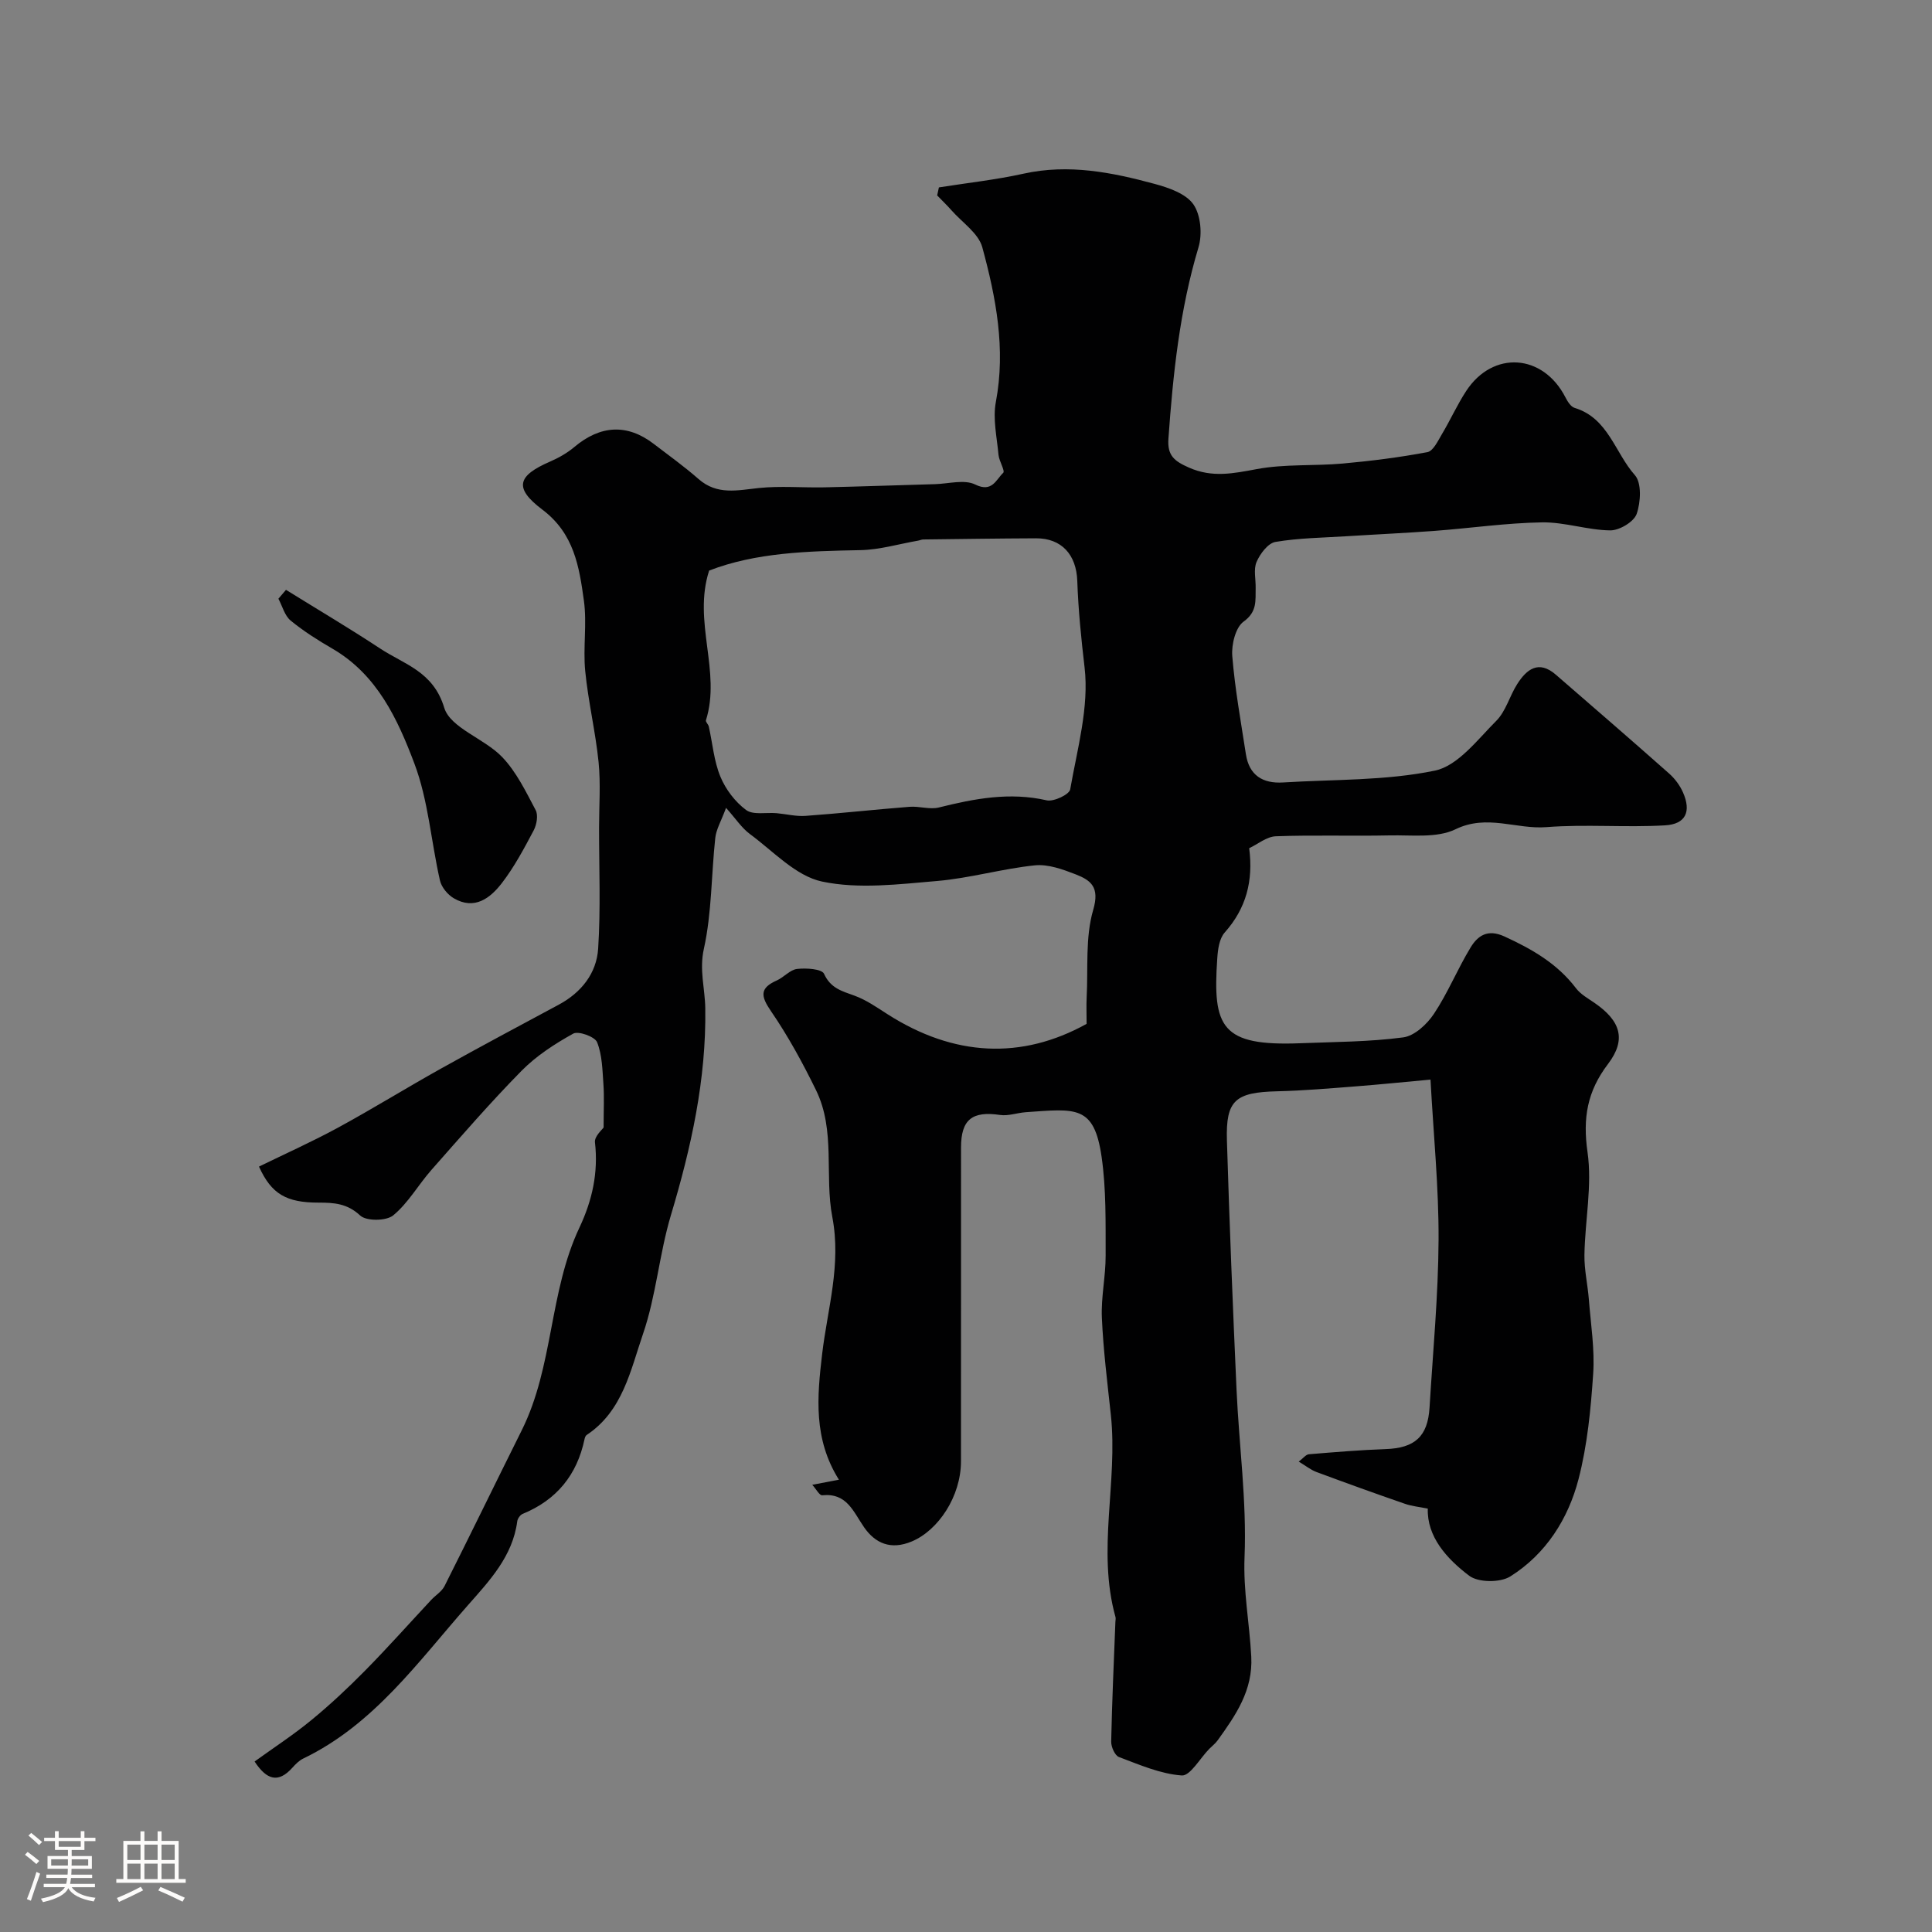
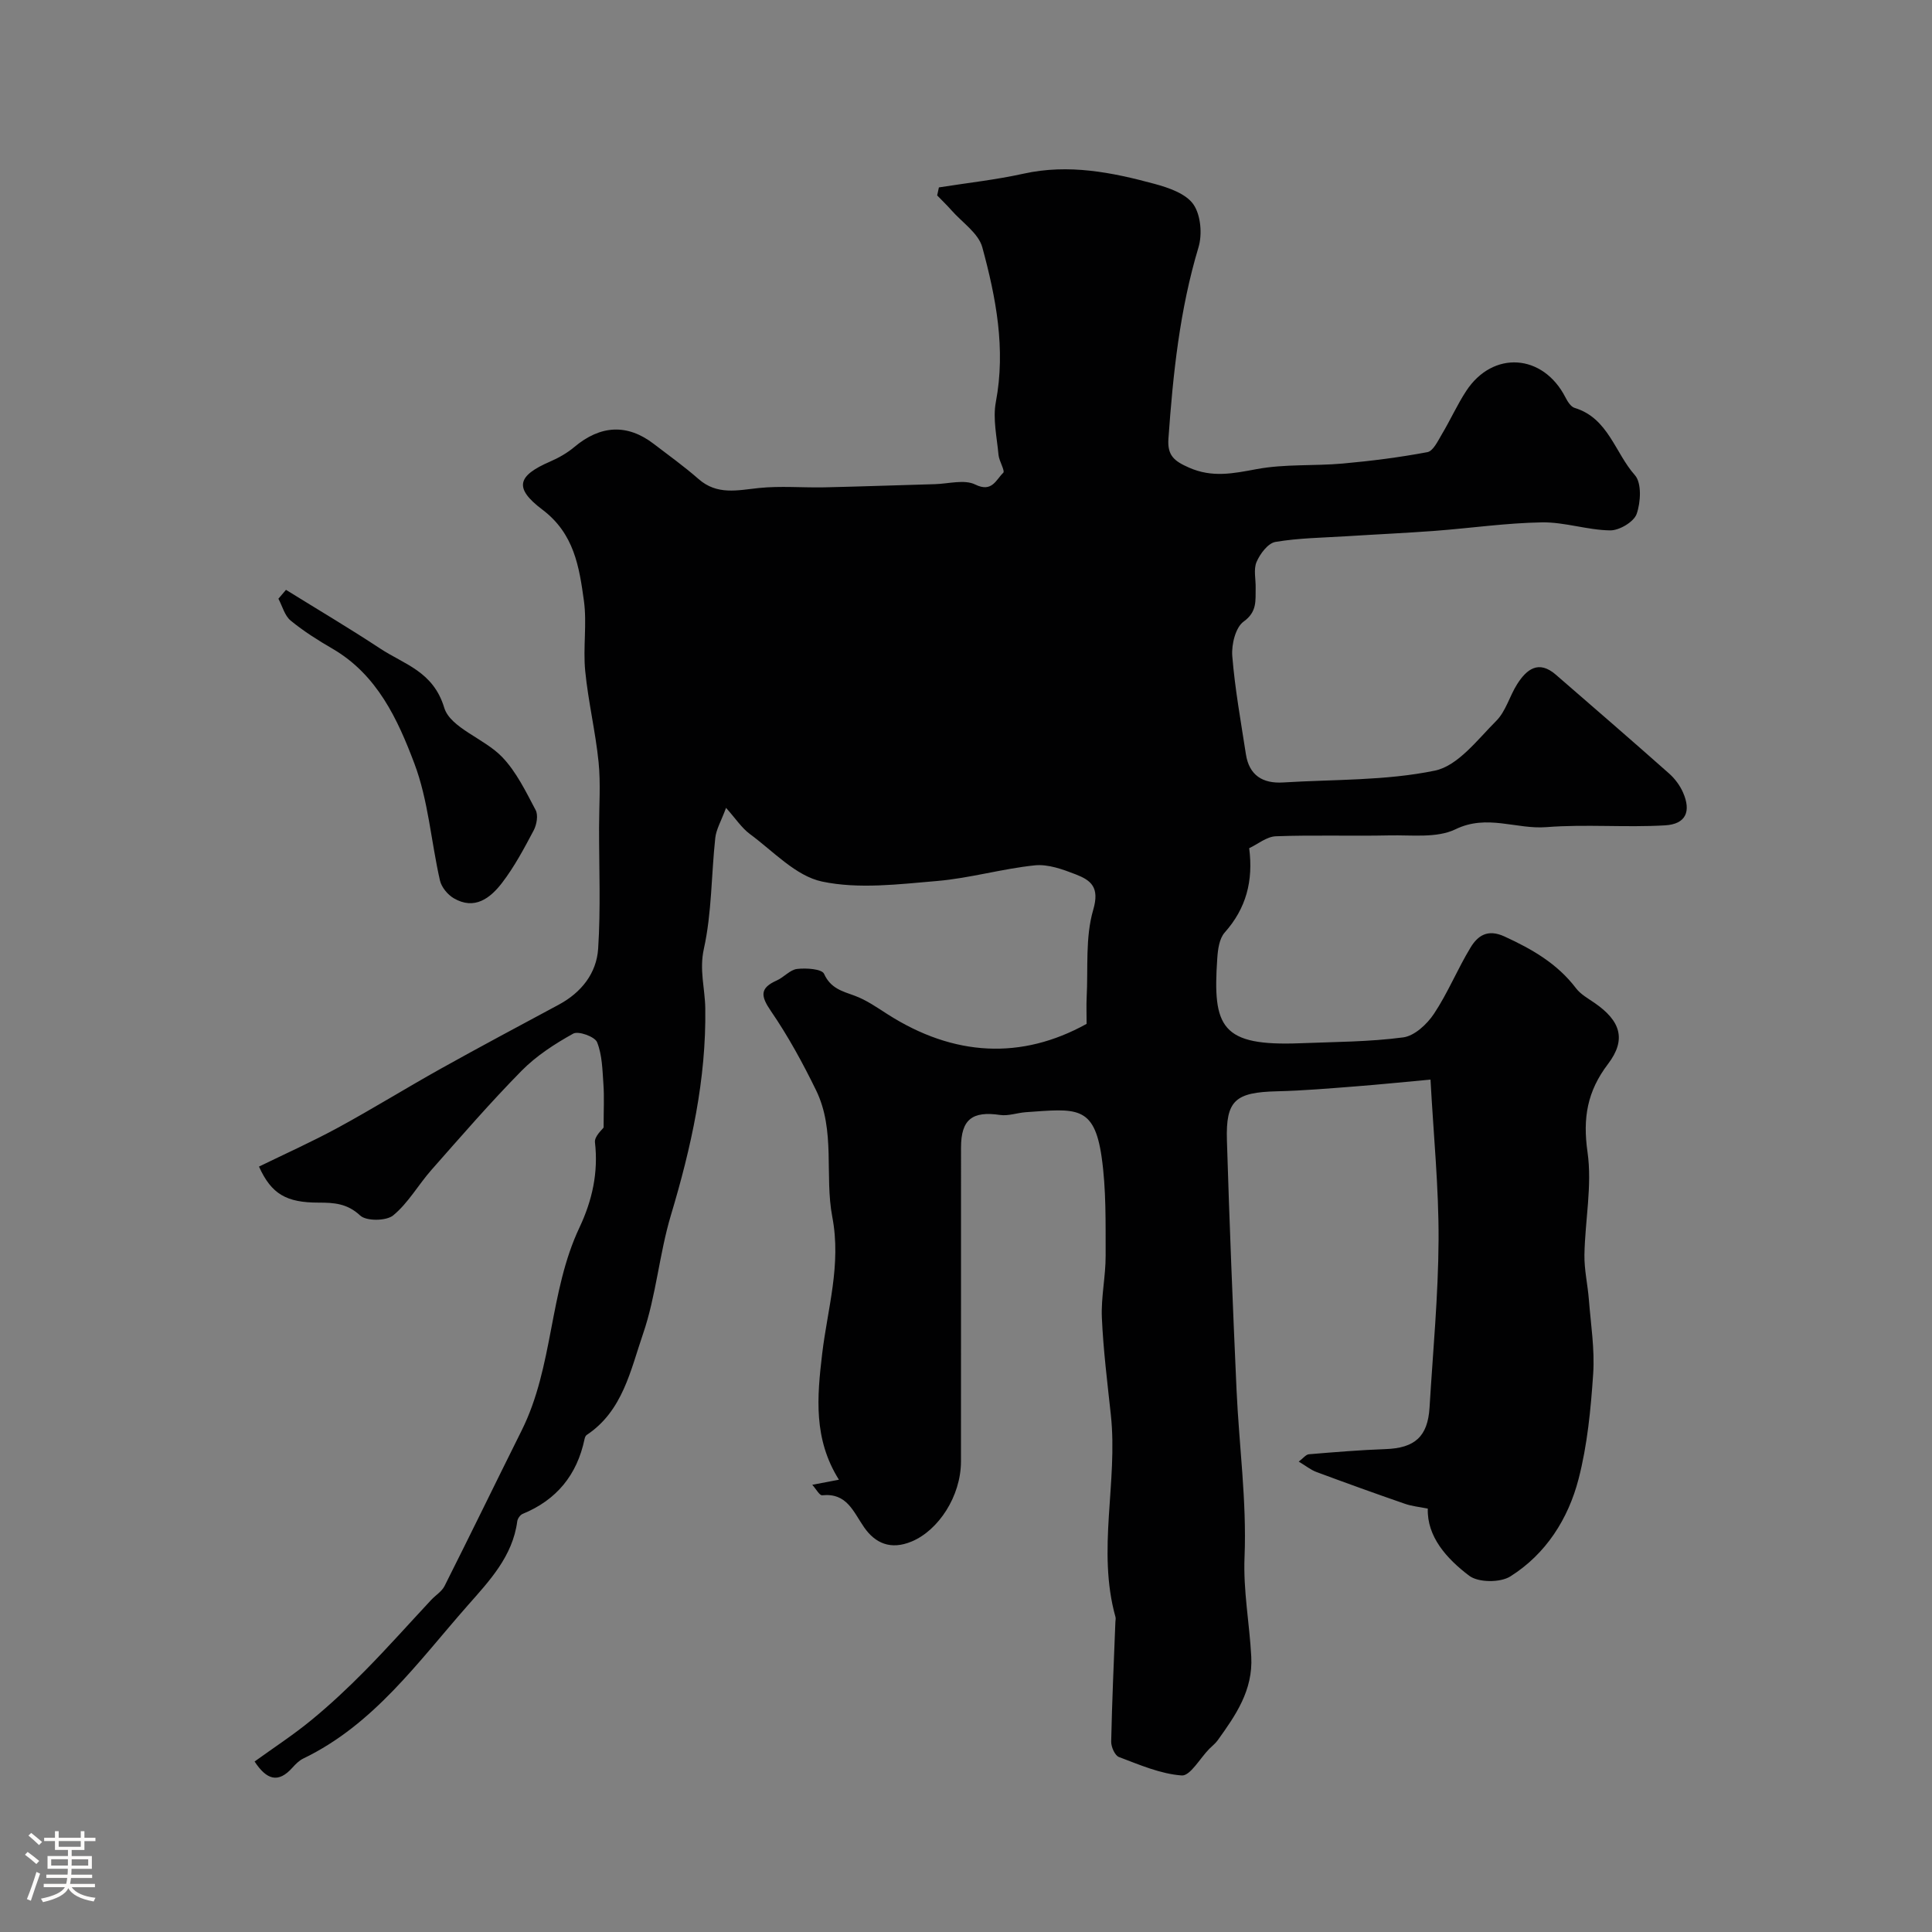
<svg xmlns="http://www.w3.org/2000/svg" enable-background="new 0 0 400 400" viewBox="0 0 400 400">
  <rect x="0" y="0" width="400" height="400" fill="#808080" stroke="none" />
  <path d="m5.17 384 .55-.58c.85.61 1.65 1.24 2.4 1.87l-.59.64c-.83-.73-1.62-1.38-2.36-1.93m1.22 9.53-.82-.34c.71-1.76 1.37-3.64 1.98-5.63.24.13.5.25.76.36-.6 1.67-1.24 3.54-1.92 5.61m-.5-13.5.57-.54c.56.44 1.31 1.06 2.26 1.87l-.64.64c-.68-.66-1.41-1.32-2.19-1.97m3.25.46h2.24v-1.36h.77v1.36h4.57v-1.36h.76v1.36h2.28v.69h-2.28v1.84h-2.64v1.26h4.18v2.64h-4.21c0 .45-.02.86-.05 1.21h4.32v.69h-4.38c-.04.34-.1.75-.19 1.22h5.15v.69h-4.82c.87 1.19 2.51 1.92 4.93 2.19-.17.31-.3.57-.37.76-2.77-.49-4.52-1.41-5.26-2.76-.56 1.26-2.3 2.23-5.24 2.9-.12-.24-.26-.48-.43-.72 2.73-.55 4.38-1.34 4.96-2.38h-4.38v-.69h4.65c.1-.38.17-.79.21-1.22h-4.32v-.69h4.4c.03-.34.05-.75.05-1.21h-4.2v-2.64h4.23v-1.26h-2.69v-1.84h-2.24zm1.46 4.46v1.29h3.45c.01-.4.02-.57.01-.53v-.32-.45h-3.46zm1.55-2.59h4.57v-1.19h-4.57zm6.11 2.59h-3.42v.77c-.01.19-.01.37-.02.53h3.44v-1.29z" fill="#fcfbfa" />
-   <path d="m32.63 379.16h.82v1.98h3.54v7.89h1.46v.78h-14.37v-.78h1.46v-7.89h3.54v-1.98h.82v1.98h2.73zm-3.49 11.48.5.73c-1.61.82-3.28 1.63-5 2.41-.13-.27-.28-.55-.44-.82 1.75-.72 3.4-1.49 4.94-2.32m-2.78-5.55h2.73v-3.18h-2.73zm0 3.95h2.73v-3.2h-2.73zm3.54-3.95h2.73v-3.18h-2.73zm0 3.95h2.73v-3.2h-2.73zm7.89 4.68c-1.84-.92-3.51-1.7-5.02-2.32l.45-.73c1.89.8 3.57 1.55 5.04 2.23zm-1.62-11.81h-2.73v3.18h2.73zm-2.73 7.13h2.73v-3.2h-2.73z" fill="#fcfbfa" />
  <g fill="#010102">
-     <path d="m168.17 307.41c1.91-.37 3.6-.69 5.52-1.05-5.3-8.45-4.53-17.12-3.47-26.06 1.11-9.37 3.99-18.43 2.1-28.34-1.64-8.58.71-17.89-3.36-26.23-2.76-5.65-5.8-11.23-9.35-16.4-2.12-3.1-2.36-4.75 1.22-6.34 1.48-.66 2.73-2.21 4.2-2.38 1.88-.22 5.12-.01 5.58 1.01 1.37 3.01 3.72 3.58 6.33 4.53 2.41.88 4.61 2.42 6.81 3.83 13.76 8.8 27.76 9.46 41.22 2 0-2.25-.07-3.85.01-5.44.32-6.09-.31-12.46 1.36-18.17 1.37-4.68-.46-6.11-3.62-7.34-2.68-1.04-5.72-2.15-8.46-1.87-6.79.7-13.46 2.66-20.25 3.24-7.92.67-16.2 1.72-23.8.12-5.45-1.15-10.11-6.28-14.96-9.85-1.69-1.25-2.91-3.15-4.93-5.41-1.01 2.74-2.04 4.44-2.23 6.23-.83 7.65-.71 15.49-2.36 22.94-.98 4.41.23 8.23.29 12.31.22 14.72-2.91 28.82-7.11 42.83-2.42 8.07-3.06 16.7-5.79 24.63-2.58 7.51-4.19 15.95-11.66 20.9-.24.16-.38.56-.44.87-1.56 7.41-5.78 12.58-12.82 15.47-.51.21-1.04.98-1.11 1.54-.96 7.27-5.77 12.32-10.27 17.43-10.29 11.68-19.42 24.64-34.04 31.68-.86.42-1.61 1.18-2.26 1.91-2.92 3.25-5.31 2.51-7.81-1.3 3.99-2.88 8.06-5.53 11.79-8.6 3.88-3.19 7.56-6.64 11.08-10.21 4.69-4.76 9.14-9.76 13.7-14.65.91-.97 2.19-1.74 2.76-2.87 5.39-10.71 10.62-21.49 15.97-32.22 6.61-13.26 5.66-28.66 11.95-41.98 2.66-5.64 3.94-11.39 3.22-17.67-.14-1.25 1.58-2.71 1.79-3.06 0-3.65.15-6.34-.04-9-.21-2.93-.25-6.02-1.31-8.66-.46-1.15-3.87-2.38-4.94-1.78-3.82 2.12-7.63 4.59-10.68 7.68-6.48 6.58-12.54 13.59-18.66 20.52-2.73 3.09-4.81 6.86-7.93 9.43-1.43 1.18-5.57 1.22-6.84.03-2.68-2.51-5.43-2.67-8.61-2.67-6.64 0-9.76-1.74-12.34-7.46 5.44-2.66 11.01-5.15 16.36-8.06 7.2-3.92 14.17-8.24 21.32-12.23 8.08-4.51 16.25-8.86 24.4-13.24 4.66-2.51 7.8-6.48 8.14-11.57.54-8.33.18-16.71.19-25.08 0-4.52.35-9.08-.1-13.56-.64-6.32-2.15-12.55-2.77-18.88-.47-4.82.39-9.78-.27-14.55-.97-7-2.01-13.88-8.59-18.84-5.98-4.51-5.17-7.02 1.6-9.96 1.78-.77 3.53-1.77 5.01-3.01 5.4-4.55 10.96-4.85 16.44-.65 3.12 2.39 6.33 4.69 9.28 7.28 3.85 3.38 8.06 2.32 12.47 1.86 4.48-.47 9.04-.05 13.56-.14 7.64-.17 15.28-.45 22.91-.66 2.82-.08 6.1-1.03 8.35.08 3.49 1.72 4.3-1.03 5.78-2.42.44-.41-.85-2.42-.97-3.73-.33-3.65-1.21-7.45-.55-10.94 2.08-11 .03-21.6-2.8-32.02-.79-2.92-4.16-5.14-6.38-7.66-.94-1.07-1.98-2.06-2.97-3.09.12-.55.24-1.1.36-1.66 5.86-.93 11.78-1.57 17.56-2.85 9.3-2.05 18.23-.28 27.09 2.12 2.92.79 6.48 2.01 8.04 4.24 1.53 2.2 1.87 6.2 1.05 8.91-3.89 12.95-5.27 26.22-6.22 39.61-.25 3.53 1.25 4.65 4.25 5.98 4.84 2.14 9.2 1.21 14.05.31 5.8-1.08 11.87-.62 17.8-1.15 5.87-.53 11.73-1.27 17.52-2.36 1.2-.23 2.17-2.32 2.99-3.7 1.76-2.94 3.17-6.1 5.04-8.96 5.53-8.44 15.9-7.72 20.53 1.29.44.86 1.12 1.97 1.92 2.21 6.96 2.11 8.35 9.29 12.47 13.92 1.44 1.61 1.22 5.62.37 8.04-.58 1.64-3.59 3.43-5.49 3.4-4.7-.06-9.4-1.73-14.09-1.66-7.37.12-14.72 1.19-22.09 1.75-6.11.46-12.23.73-18.35 1.12-4.93.31-9.92.36-14.77 1.18-1.53.26-3.18 2.46-3.9 4.14-.67 1.55-.14 3.61-.19 5.44-.06 2.55.35 4.87-2.49 6.91-1.68 1.21-2.54 4.76-2.35 7.14.55 6.81 1.78 13.56 2.82 20.32.67 4.37 3.48 6.11 7.7 5.85 10.5-.65 21.21-.34 31.42-2.45 4.77-.98 8.82-6.41 12.71-10.3 1.99-1.99 2.76-5.13 4.33-7.6 1.96-3.09 4.45-5.05 8-1.97 7.84 6.79 15.69 13.58 23.45 20.46 1.2 1.06 2.25 2.47 2.89 3.93 1.73 3.93.6 6.56-3.72 6.81-8.17.48-16.41-.27-24.56.37-6.24.49-12.28-2.74-18.82.44-3.85 1.87-9.04 1.17-13.64 1.27-7.85.17-15.71-.11-23.55.18-1.91.07-3.76 1.64-5.53 2.47.88 6.79-.63 12.47-5.07 17.46-1.13 1.27-1.42 3.54-1.54 5.39-.97 14.21.79 18.18 17.23 17.53 7.1-.28 14.25-.28 21.27-1.21 2.34-.31 4.94-2.73 6.37-4.89 2.88-4.33 4.86-9.25 7.57-13.71 1.48-2.44 3.51-3.9 7.01-2.3 5.72 2.62 10.95 5.62 14.83 10.73.95 1.25 2.48 2.1 3.82 3.02 5.39 3.71 6.67 7.57 2.8 12.66-4.31 5.66-5.25 11.2-4.24 18.25.99 6.91-.52 14.16-.64 21.26-.05 3.09.68 6.18.92 9.28.4 5.12 1.23 10.27.89 15.35-.49 7.31-1.2 14.74-3.03 21.8-2.14 8.25-6.76 15.52-14.12 20.15-2.09 1.32-6.63 1.29-8.52-.14-4.69-3.55-8.76-8.11-8.57-13.9-1.72-.35-3.3-.49-4.75-1-6.13-2.12-12.23-4.32-18.31-6.58-1.18-.44-2.21-1.29-3.66-2.15.91-.68 1.48-1.47 2.1-1.52 5.29-.44 10.59-.88 15.89-1.07 6.02-.21 8.72-2.58 9.09-8.58.7-11.59 1.81-23.18 1.87-34.77.05-10.79-1.04-21.59-1.67-33.15-5.68.52-10.57 1.02-15.46 1.4-5.42.42-10.85.89-16.29 1.02-8.65.21-10.65 1.84-10.4 10.16.52 17.2 1.22 34.4 1.99 51.59.52 11.56 2.13 23.14 1.66 34.64-.29 7.06 1.03 13.77 1.39 20.65.37 7-3.22 12.13-6.95 17.33-.48.67-1.17 1.19-1.75 1.78-1.91 1.94-3.94 5.62-5.69 5.5-4.42-.32-8.76-2.22-13.01-3.82-.84-.32-1.63-2.11-1.6-3.21.17-8.26.55-16.52.87-24.77.01-.33.11-.69.02-1-3.88-13.87.53-27.92-.96-41.85-.72-6.69-1.56-13.39-1.86-20.1-.19-4.28.8-8.6.78-12.9-.02-6.8.13-13.69-.83-20.39-1.55-10.8-5.32-10.01-15.71-9.28-1.78.13-3.61.82-5.32.57-5.76-.85-8.07.93-8.08 6.72-.01 21.67.01 43.33-.01 65-.01 7.25-4.68 14.26-10.16 16.57-4.39 1.85-7.6.38-9.89-2.91-2.26-3.25-3.55-7.16-8.67-6.64-.55.1-1.28-1.31-2.07-2.17zm-21.35-189.28c-3.43 10.62 2.53 20.82-.66 30.99-.11.34.49.84.59 1.31.78 3.47 1.06 7.14 2.4 10.37 1.08 2.62 3.05 5.22 5.32 6.9 1.46 1.08 4.17.47 6.32.66 2 .18 4.01.7 5.98.56 7.19-.52 14.36-1.32 21.55-1.88 2.01-.16 4.18.61 6.07.14 7.37-1.84 14.66-3.23 22.32-1.48 1.44.33 4.67-1.2 4.86-2.26 1.47-8.39 3.94-17.05 2.98-25.26-.7-5.95-1.3-11.91-1.51-17.9-.19-5.46-3.26-8.85-8.55-8.83-7.78.03-15.55.15-23.33.24-.37 0-.74.19-1.11.25-3.98.69-7.95 1.89-11.94 1.96-10.85.21-21.61.48-31.29 4.23z" />
+     <path d="m168.17 307.41c1.91-.37 3.6-.69 5.52-1.05-5.3-8.45-4.53-17.12-3.47-26.06 1.11-9.37 3.99-18.43 2.1-28.34-1.64-8.58.71-17.89-3.36-26.23-2.76-5.65-5.8-11.23-9.35-16.4-2.12-3.1-2.36-4.75 1.22-6.34 1.48-.66 2.73-2.21 4.2-2.38 1.88-.22 5.12-.01 5.58 1.01 1.37 3.01 3.72 3.58 6.33 4.53 2.41.88 4.61 2.42 6.81 3.83 13.76 8.8 27.76 9.46 41.22 2 0-2.25-.07-3.85.01-5.44.32-6.09-.31-12.46 1.36-18.17 1.37-4.68-.46-6.11-3.62-7.34-2.68-1.04-5.72-2.15-8.46-1.87-6.79.7-13.46 2.66-20.25 3.24-7.92.67-16.2 1.72-23.8.12-5.45-1.15-10.11-6.28-14.96-9.85-1.69-1.25-2.91-3.15-4.93-5.41-1.01 2.74-2.04 4.44-2.23 6.23-.83 7.65-.71 15.49-2.36 22.94-.98 4.41.23 8.23.29 12.31.22 14.72-2.91 28.82-7.11 42.83-2.42 8.07-3.06 16.7-5.79 24.63-2.58 7.51-4.19 15.95-11.66 20.9-.24.16-.38.56-.44.87-1.56 7.41-5.78 12.58-12.82 15.47-.51.21-1.04.98-1.11 1.54-.96 7.27-5.77 12.32-10.27 17.43-10.29 11.68-19.42 24.64-34.04 31.68-.86.42-1.61 1.18-2.26 1.91-2.92 3.25-5.31 2.51-7.81-1.3 3.99-2.88 8.06-5.53 11.79-8.6 3.88-3.19 7.56-6.64 11.08-10.21 4.69-4.76 9.14-9.76 13.7-14.65.91-.97 2.19-1.74 2.76-2.87 5.39-10.71 10.62-21.49 15.97-32.22 6.61-13.26 5.66-28.66 11.95-41.98 2.66-5.64 3.94-11.39 3.22-17.67-.14-1.25 1.58-2.71 1.79-3.06 0-3.65.15-6.34-.04-9-.21-2.93-.25-6.02-1.31-8.66-.46-1.15-3.87-2.38-4.94-1.78-3.82 2.12-7.63 4.59-10.68 7.68-6.48 6.58-12.54 13.59-18.66 20.52-2.73 3.09-4.81 6.86-7.93 9.43-1.43 1.18-5.57 1.22-6.84.03-2.68-2.51-5.43-2.67-8.61-2.67-6.64 0-9.76-1.74-12.34-7.46 5.44-2.66 11.01-5.15 16.36-8.06 7.2-3.92 14.17-8.24 21.32-12.23 8.08-4.51 16.25-8.86 24.4-13.24 4.66-2.51 7.8-6.48 8.14-11.57.54-8.33.18-16.71.19-25.08 0-4.52.35-9.08-.1-13.56-.64-6.32-2.15-12.55-2.77-18.88-.47-4.82.39-9.78-.27-14.55-.97-7-2.01-13.88-8.59-18.84-5.98-4.51-5.17-7.02 1.6-9.96 1.78-.77 3.53-1.77 5.01-3.01 5.4-4.55 10.96-4.85 16.44-.65 3.12 2.39 6.33 4.69 9.28 7.28 3.85 3.38 8.06 2.32 12.47 1.86 4.48-.47 9.04-.05 13.56-.14 7.64-.17 15.28-.45 22.91-.66 2.82-.08 6.1-1.03 8.35.08 3.49 1.72 4.3-1.03 5.78-2.42.44-.41-.85-2.42-.97-3.73-.33-3.65-1.21-7.45-.55-10.94 2.08-11 .03-21.6-2.8-32.02-.79-2.92-4.16-5.14-6.38-7.66-.94-1.07-1.98-2.06-2.97-3.09.12-.55.24-1.1.36-1.66 5.86-.93 11.78-1.57 17.56-2.85 9.3-2.05 18.23-.28 27.09 2.12 2.92.79 6.48 2.01 8.04 4.24 1.53 2.2 1.87 6.2 1.05 8.91-3.89 12.95-5.27 26.22-6.22 39.61-.25 3.53 1.25 4.65 4.25 5.98 4.84 2.14 9.2 1.21 14.05.31 5.8-1.08 11.87-.62 17.8-1.15 5.87-.53 11.73-1.27 17.52-2.36 1.2-.23 2.17-2.32 2.99-3.7 1.76-2.94 3.17-6.1 5.04-8.96 5.53-8.44 15.9-7.72 20.53 1.29.44.86 1.12 1.97 1.92 2.21 6.96 2.11 8.35 9.29 12.47 13.92 1.44 1.61 1.22 5.62.37 8.04-.58 1.64-3.59 3.43-5.49 3.4-4.7-.06-9.4-1.73-14.09-1.66-7.37.12-14.72 1.19-22.09 1.75-6.11.46-12.23.73-18.35 1.12-4.93.31-9.92.36-14.77 1.18-1.53.26-3.18 2.46-3.9 4.14-.67 1.55-.14 3.61-.19 5.44-.06 2.55.35 4.87-2.49 6.91-1.68 1.21-2.54 4.76-2.35 7.14.55 6.81 1.78 13.56 2.82 20.32.67 4.37 3.48 6.11 7.7 5.85 10.5-.65 21.21-.34 31.42-2.45 4.77-.98 8.82-6.41 12.71-10.3 1.99-1.99 2.76-5.13 4.33-7.6 1.96-3.09 4.45-5.05 8-1.97 7.84 6.79 15.69 13.58 23.45 20.46 1.2 1.06 2.25 2.47 2.89 3.93 1.73 3.93.6 6.56-3.72 6.81-8.17.48-16.41-.27-24.56.37-6.24.49-12.28-2.74-18.82.44-3.85 1.87-9.04 1.17-13.64 1.27-7.85.17-15.71-.11-23.55.18-1.91.07-3.76 1.64-5.53 2.47.88 6.79-.63 12.47-5.07 17.46-1.13 1.27-1.42 3.54-1.54 5.39-.97 14.21.79 18.18 17.23 17.53 7.1-.28 14.25-.28 21.27-1.21 2.34-.31 4.94-2.73 6.37-4.89 2.88-4.33 4.86-9.25 7.57-13.71 1.48-2.44 3.51-3.9 7.01-2.3 5.72 2.62 10.95 5.62 14.83 10.73.95 1.25 2.48 2.1 3.82 3.02 5.39 3.71 6.67 7.57 2.8 12.66-4.31 5.66-5.25 11.2-4.24 18.25.99 6.91-.52 14.16-.64 21.26-.05 3.09.68 6.18.92 9.28.4 5.12 1.23 10.27.89 15.35-.49 7.31-1.2 14.74-3.03 21.8-2.14 8.25-6.76 15.52-14.12 20.15-2.09 1.32-6.63 1.29-8.52-.14-4.69-3.55-8.76-8.11-8.57-13.9-1.72-.35-3.3-.49-4.75-1-6.13-2.12-12.23-4.32-18.31-6.58-1.18-.44-2.21-1.29-3.66-2.15.91-.68 1.48-1.47 2.1-1.52 5.29-.44 10.59-.88 15.89-1.07 6.02-.21 8.72-2.58 9.09-8.58.7-11.59 1.81-23.18 1.87-34.77.05-10.79-1.04-21.59-1.67-33.15-5.68.52-10.57 1.02-15.46 1.4-5.42.42-10.85.89-16.29 1.02-8.65.21-10.65 1.84-10.4 10.16.52 17.2 1.22 34.4 1.99 51.59.52 11.56 2.13 23.14 1.66 34.64-.29 7.06 1.03 13.77 1.39 20.65.37 7-3.22 12.13-6.95 17.33-.48.67-1.17 1.19-1.75 1.78-1.91 1.94-3.94 5.62-5.69 5.5-4.42-.32-8.76-2.22-13.01-3.82-.84-.32-1.63-2.11-1.6-3.21.17-8.26.55-16.52.87-24.77.01-.33.11-.69.02-1-3.88-13.87.53-27.92-.96-41.85-.72-6.69-1.56-13.39-1.86-20.1-.19-4.28.8-8.6.78-12.9-.02-6.8.13-13.69-.83-20.39-1.55-10.8-5.32-10.01-15.71-9.28-1.78.13-3.61.82-5.32.57-5.76-.85-8.07.93-8.08 6.72-.01 21.67.01 43.33-.01 65-.01 7.25-4.68 14.26-10.16 16.57-4.39 1.85-7.6.38-9.89-2.91-2.26-3.25-3.55-7.16-8.67-6.64-.55.1-1.28-1.31-2.07-2.17zm-21.35-189.28z" />
    <path d="m59.21 122.12c6.51 4.04 13.11 7.94 19.51 12.16 4.99 3.29 10.98 4.73 13.25 12.24 1.27 4.2 8.32 6.38 11.99 10.21 2.95 3.07 4.91 7.16 6.94 10.99.56 1.05.22 3.01-.4 4.19-1.98 3.74-4 7.54-6.56 10.88-2.42 3.15-5.68 5.71-10 3.18-1.26-.74-2.53-2.28-2.85-3.67-1.84-8.07-2.41-16.58-5.3-24.23-3.45-9.14-7.68-18.35-16.9-23.73-3.03-1.76-6.03-3.65-8.72-5.86-1.24-1.02-1.71-2.99-2.53-4.52.53-.62 1.05-1.23 1.57-1.84z" />
  </g>
</svg>